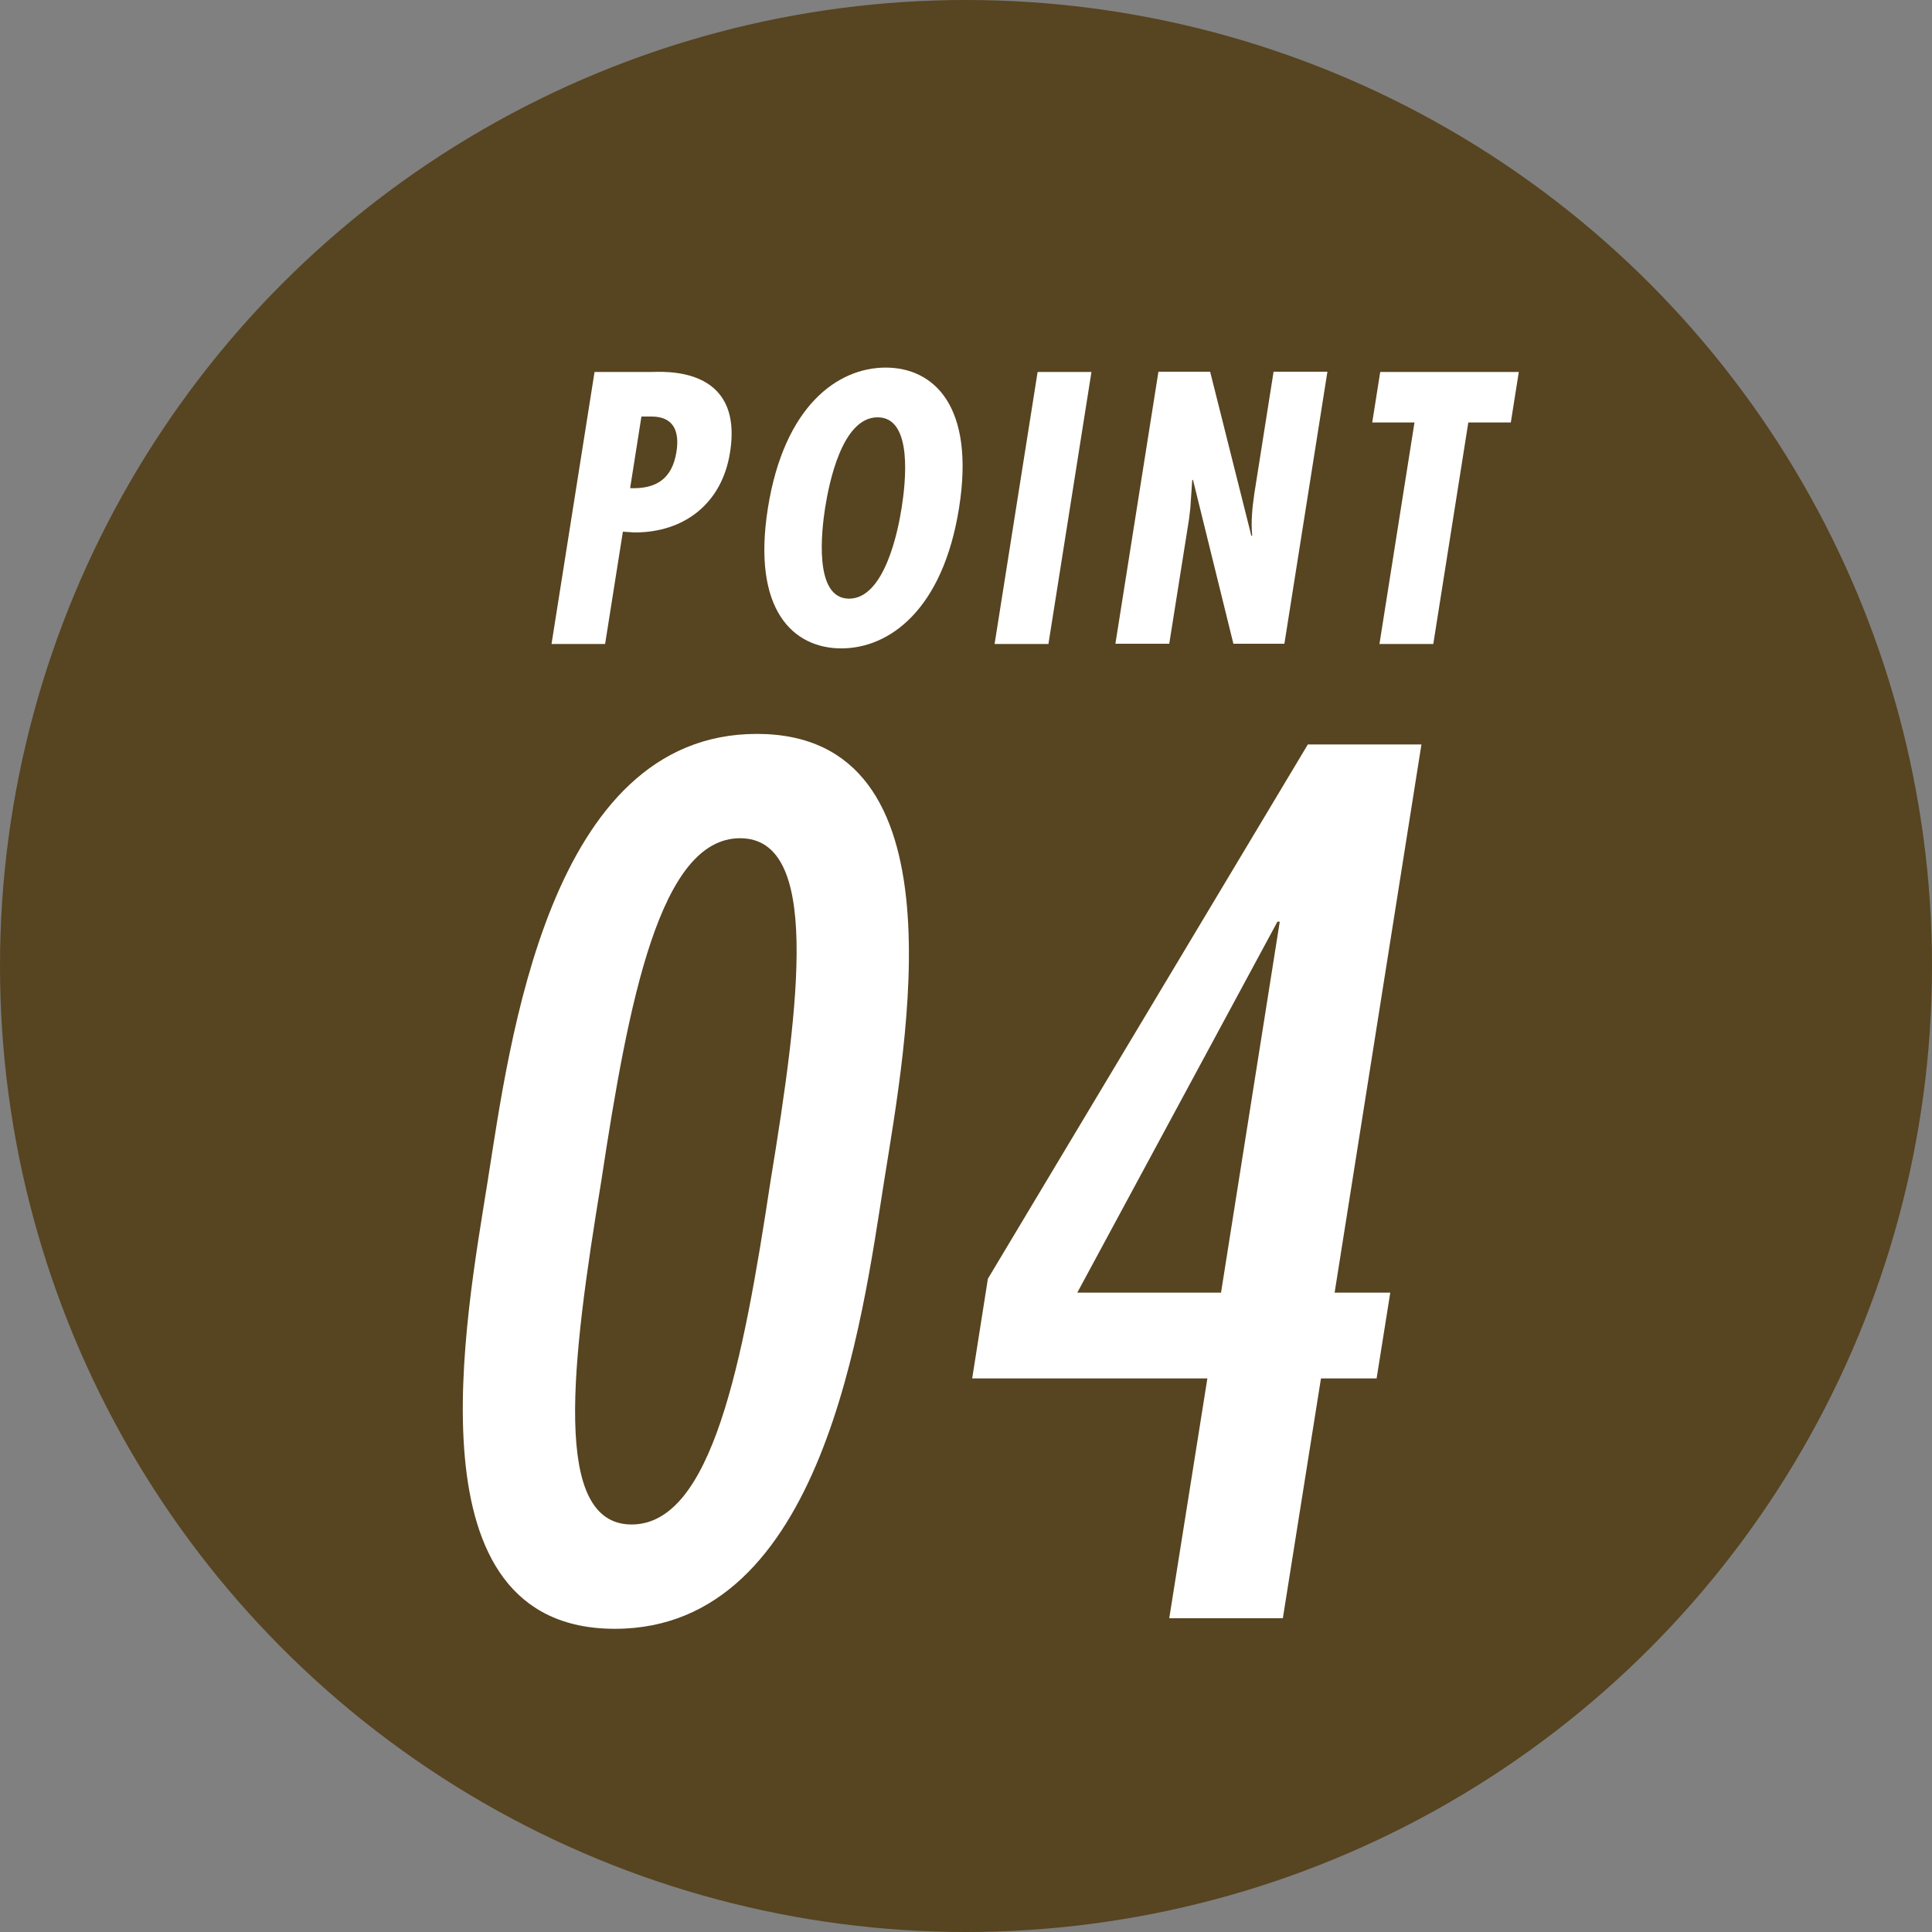
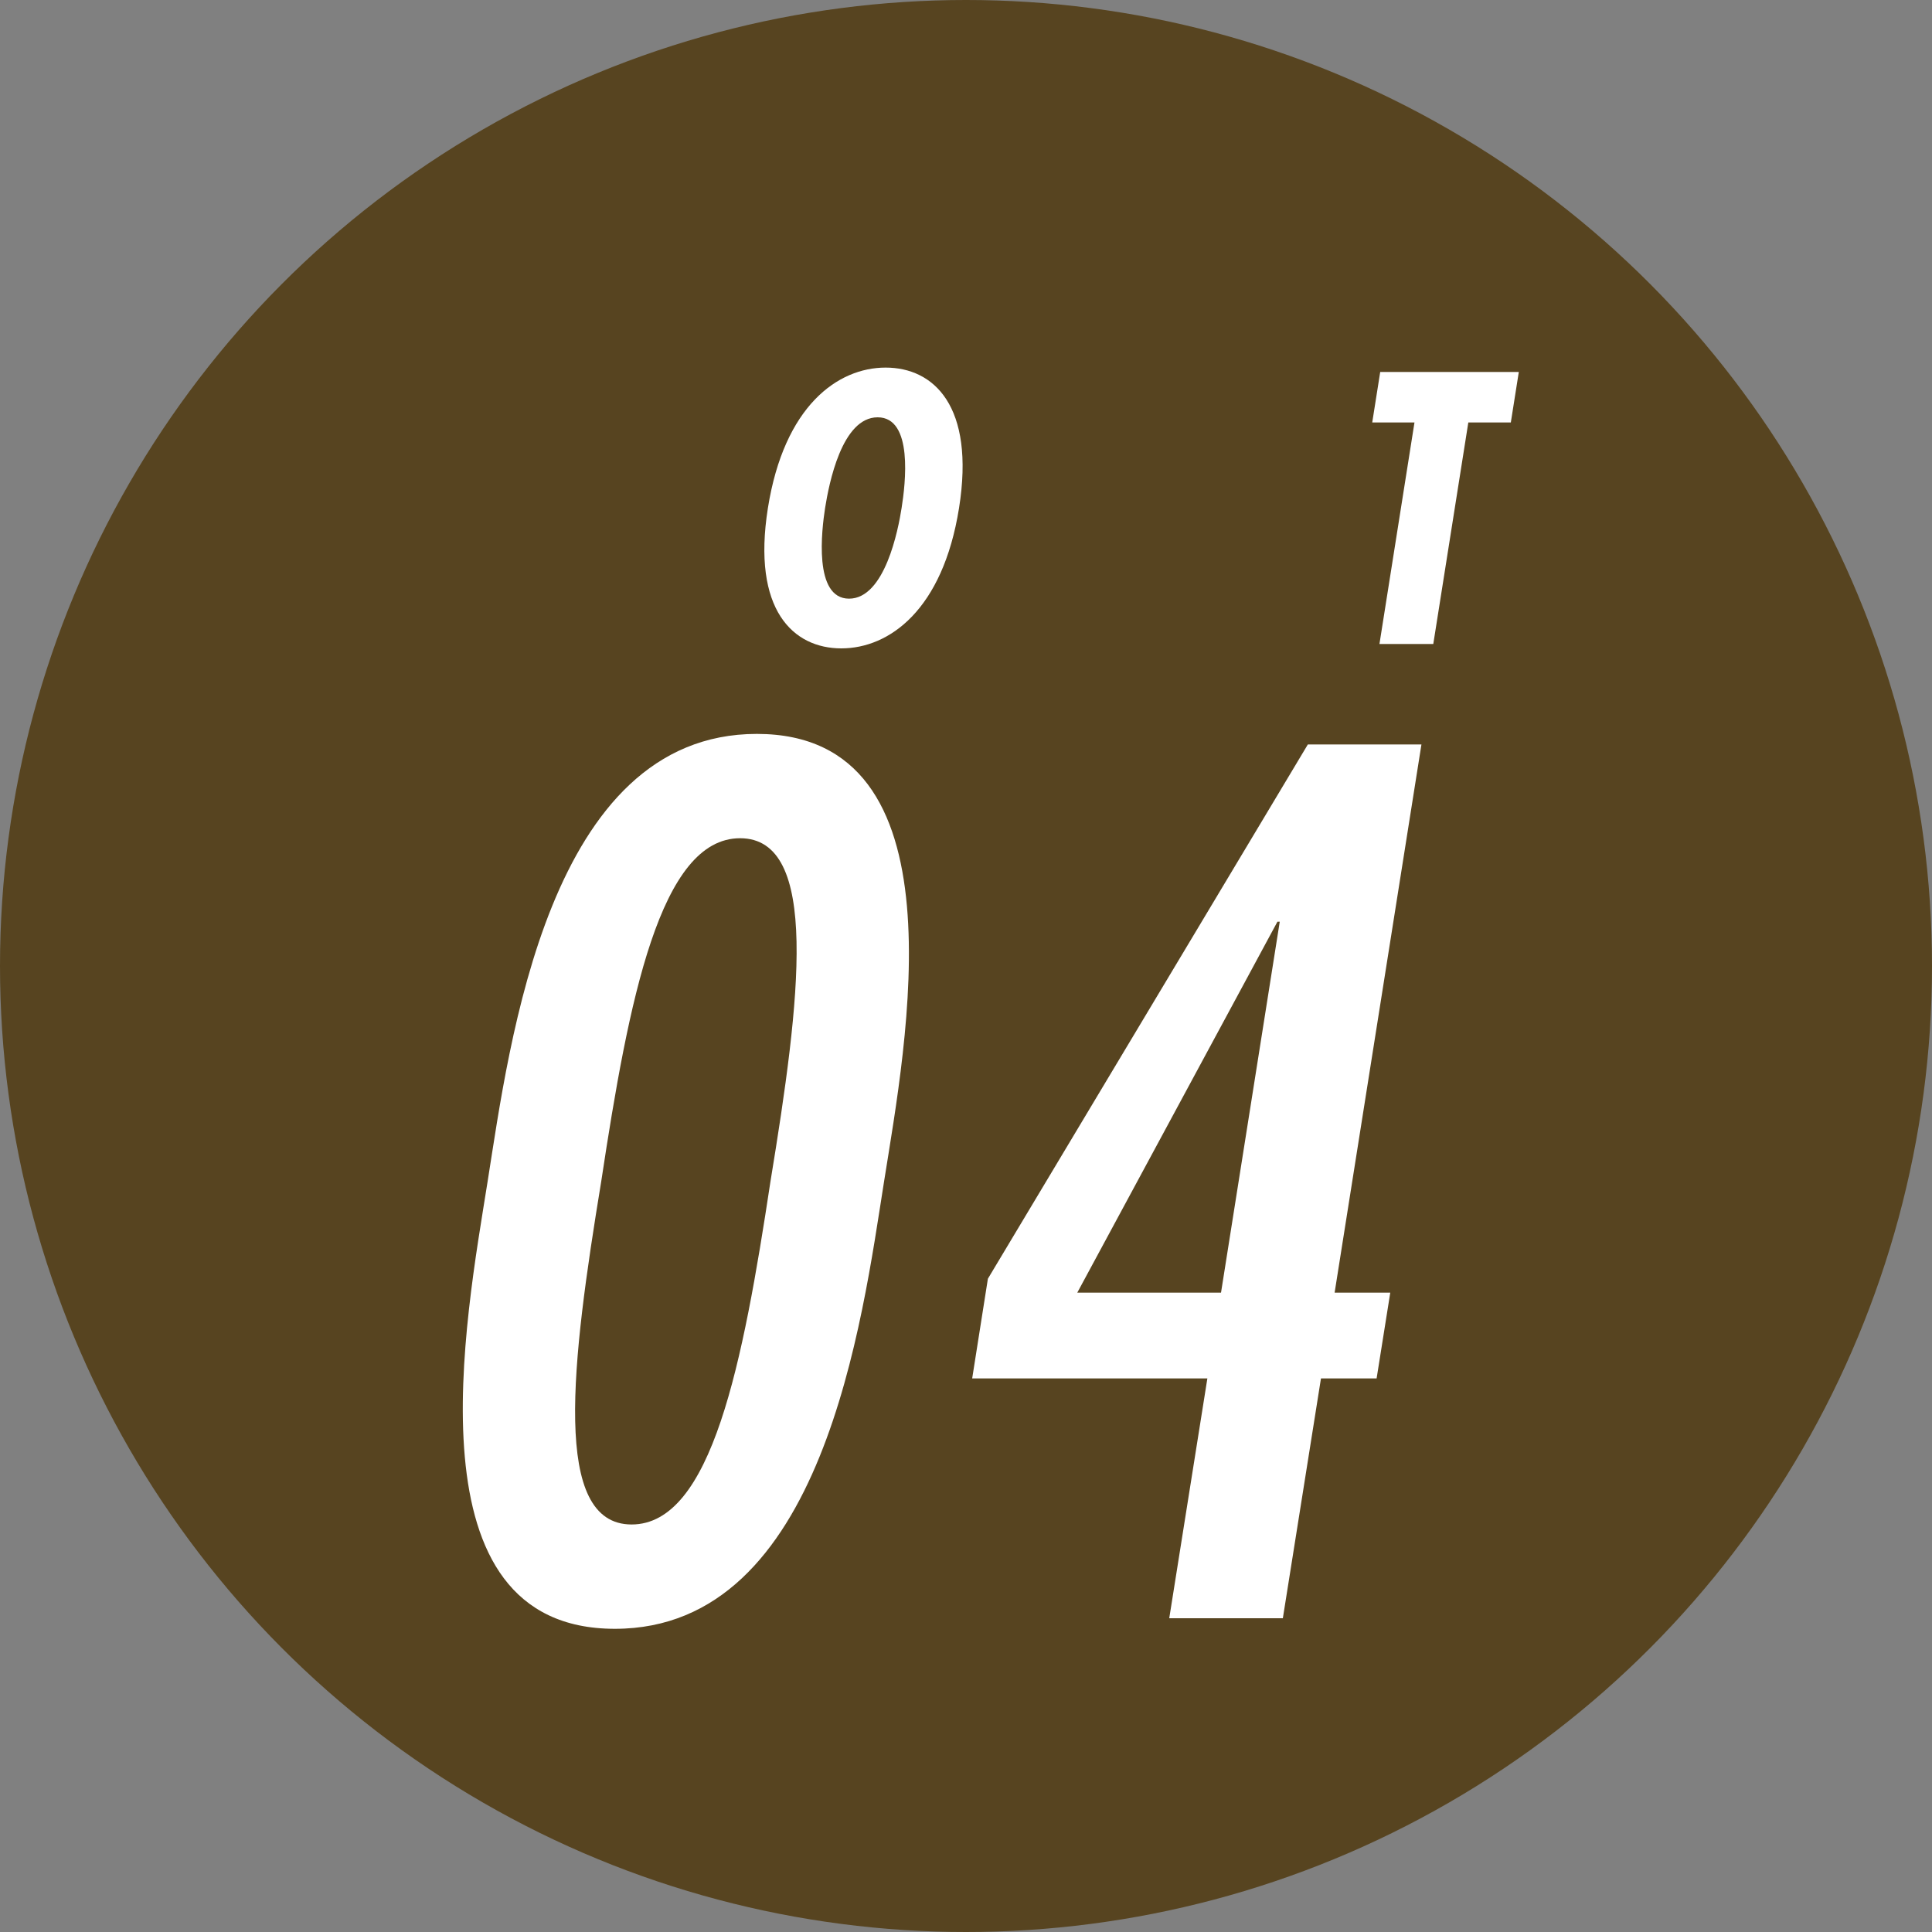
<svg xmlns="http://www.w3.org/2000/svg" viewBox="0 0 75 75">
  <rect x="0" y="0" width="75" height="75" fill="#808080" stroke="none" />
  <g id="a" />
  <g id="b" />
  <g id="c" />
  <g id="d">
    <circle cx="37.5" cy="37.5" r="37.5" fill="#574420" />
    <g>
-       <path d="M21.41,25l1.67-10.56h2.17c.45,0,3.63-.28,3.09,3.12-.31,1.98-1.77,3.11-3.7,3.11l-.46-.03-.69,4.36h-2.09Zm3.04-6.05c1,.04,1.64-.34,1.81-1.41,.12-.76-.08-1.37-.97-1.37h-.39l-.44,2.79Z" fill="#fff" />
      <path d="M37.23,19.72c-.63,3.96-2.71,5.45-4.57,5.45s-3.48-1.48-2.85-5.45c.63-3.96,2.71-5.45,4.57-5.45s3.48,1.48,2.85,5.45Zm-4.27,3.52c1.39,0,1.91-2.68,2.04-3.52,.15-.94,.46-3.52-.93-3.52s-1.89,2.58-2.04,3.52c-.13,.84-.46,3.52,.93,3.52Z" fill="#fff" />
-       <path d="M42.37,14.44l-1.67,10.56h-2.09l1.67-10.56h2.09Z" fill="#fff" />
-       <path d="M46.98,14.44l1.6,6.37,.03-.03c-.05-.5,0-1.05,.08-1.6l.75-4.75h2.09l-1.67,10.56h-1.98l-1.57-6.37-.03,.03-.07,1.06-.05,.43-.77,4.85h-2.09l1.67-10.56h2Z" fill="#fff" />
      <path d="M58.96,14.44l-.31,1.96h-1.65l-1.36,8.6h-2.09l1.36-8.6h-1.64l.31-1.96h5.38Z" fill="#fff" />
    </g>
    <g>
      <path d="M34.32,45.86c-.85,5.35-2.35,17.37-10.45,17.37s-5.79-12.01-4.94-17.37c.85-5.35,2.35-17.37,10.45-17.37s5.79,12.01,4.94,17.37Zm-5.59-13.32c-3.1,0-4.32,6.25-5.39,13.32-1.16,7.06-1.93,13.32,1.18,13.32s4.32-6.25,5.39-13.32c1.16-7.06,1.93-13.32-1.18-13.32Z" fill="#fff" />
      <path d="M51.81,50.18h2.16l-.53,3.33h-2.16l-1.48,9.31h-4.41l1.48-9.31h-9.13l.61-3.87,12.42-20.74h4.41l-3.37,21.28Zm-2.13-14.4h-.09l-7.77,14.4h5.58l2.28-14.4Z" fill="#fff" />
    </g>
  </g>
  <g id="e" />
  <g id="f" />
</svg>